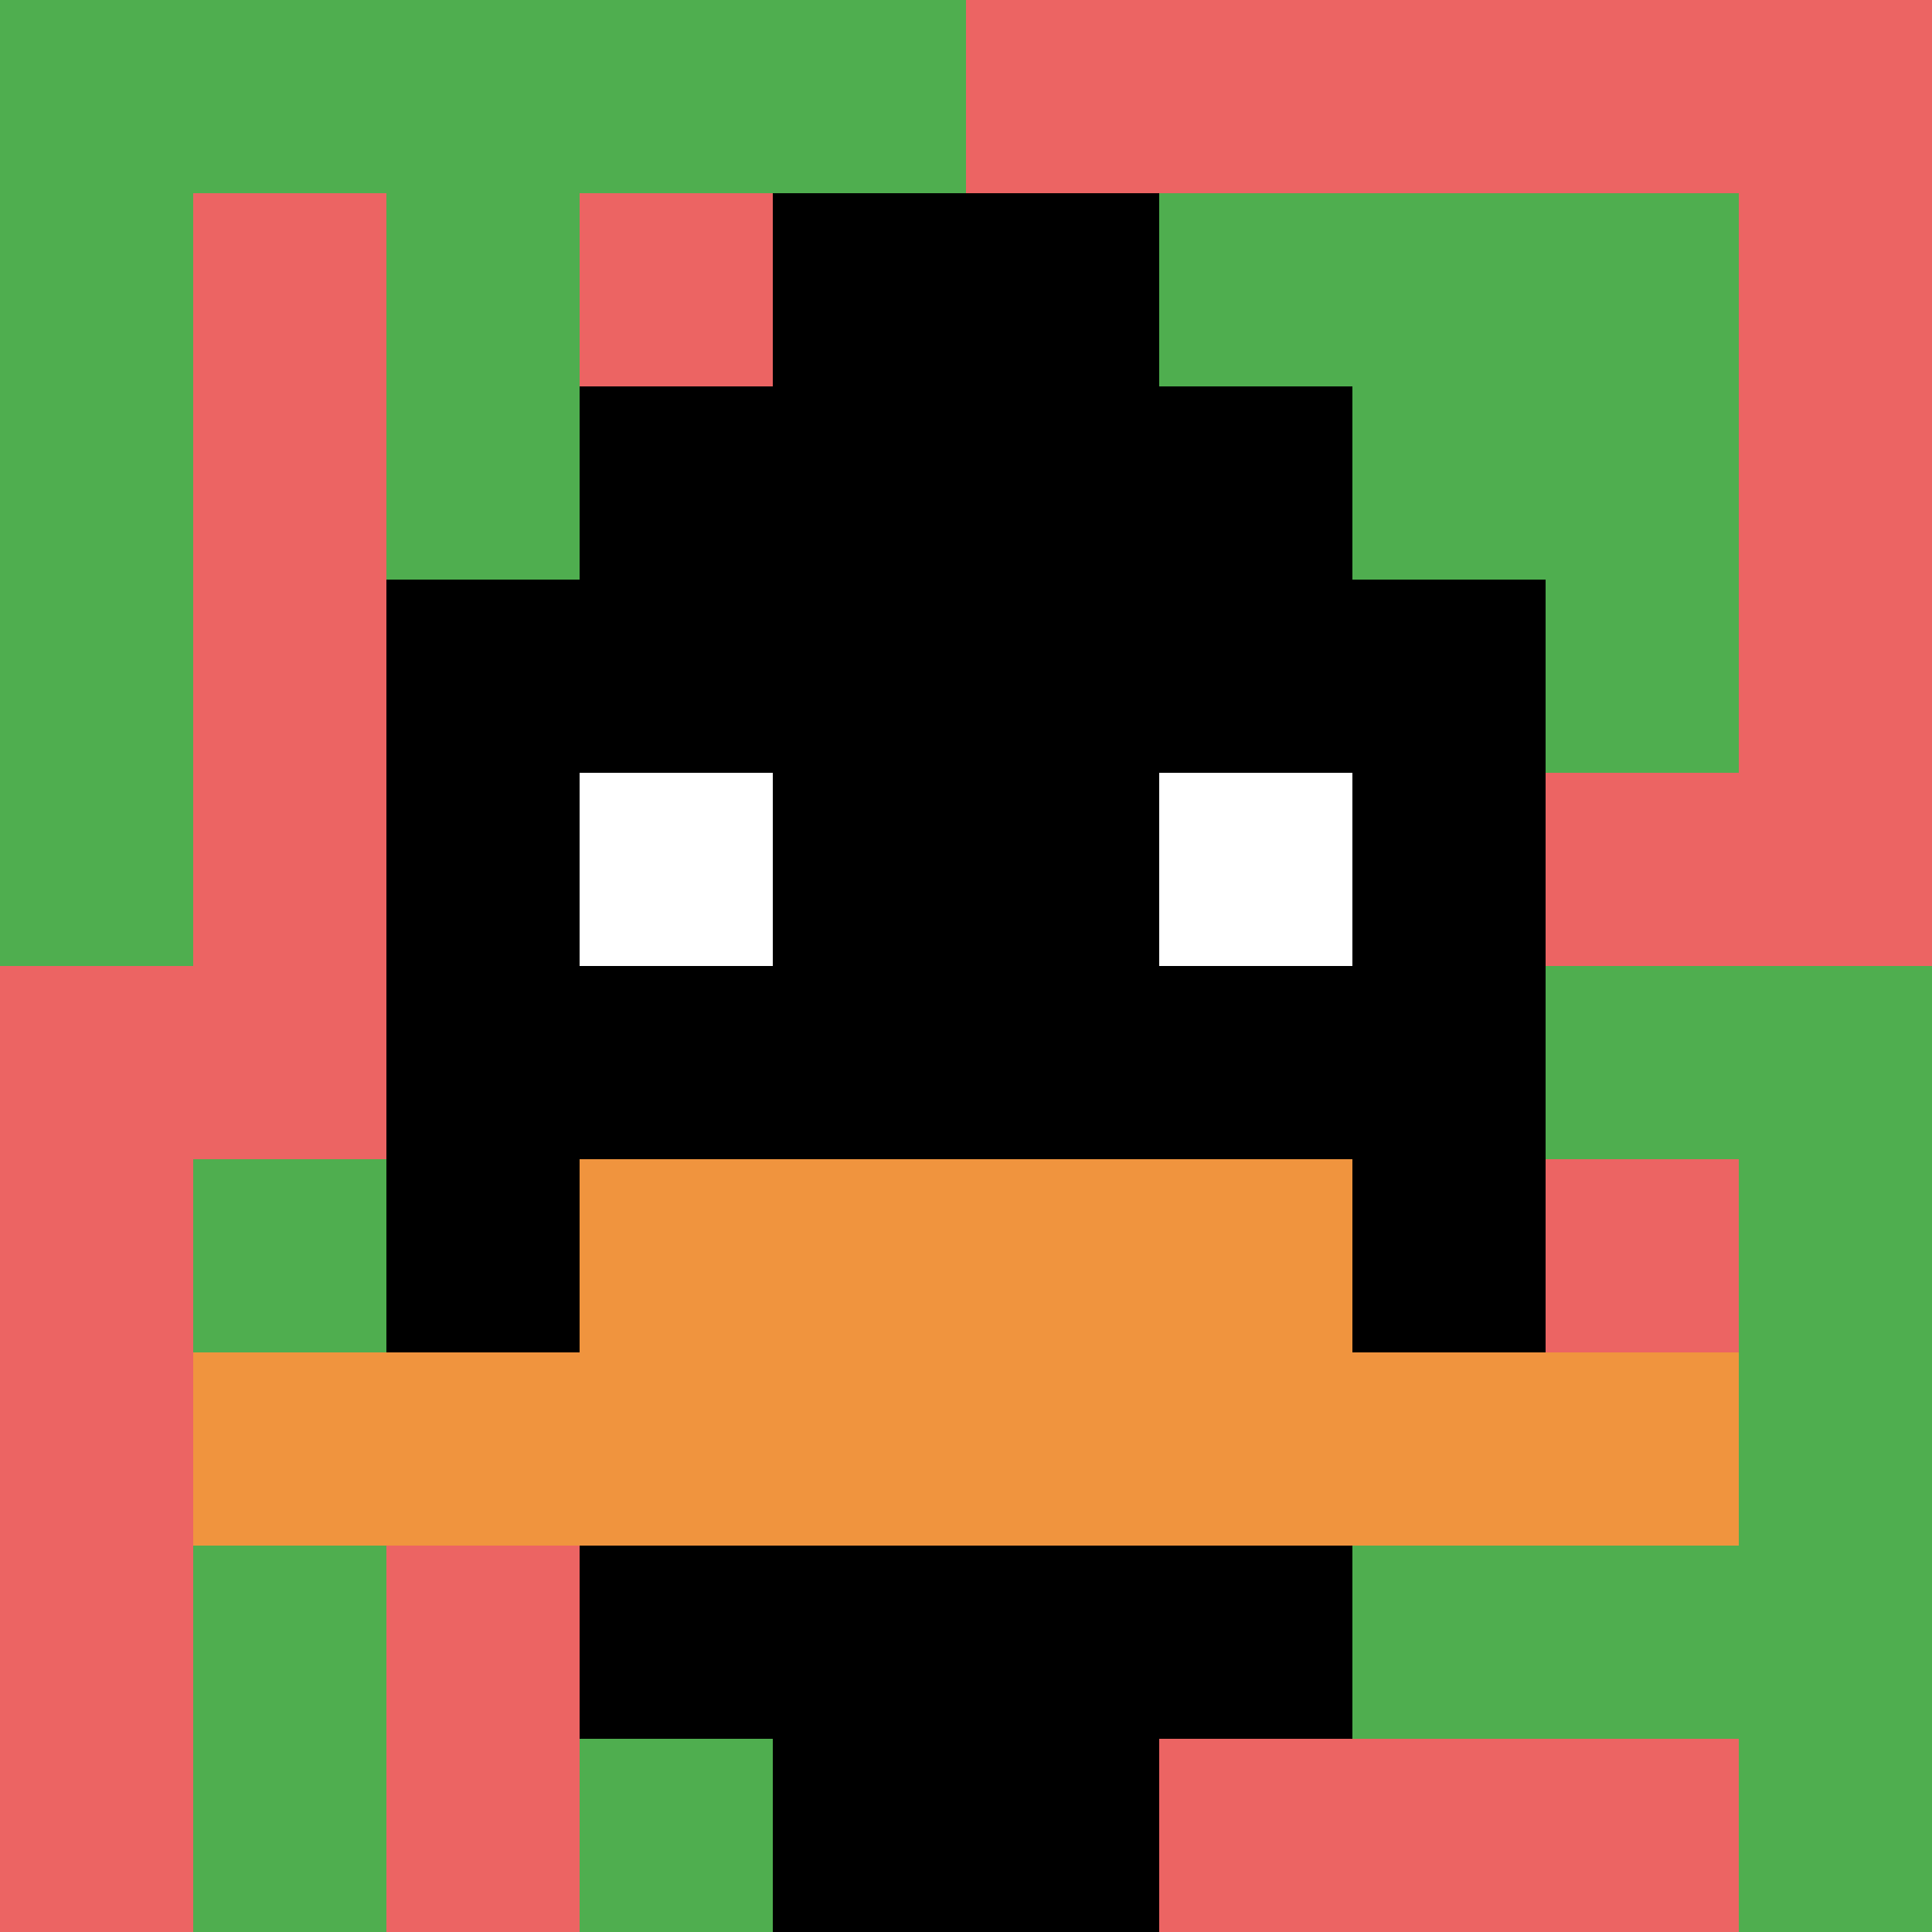
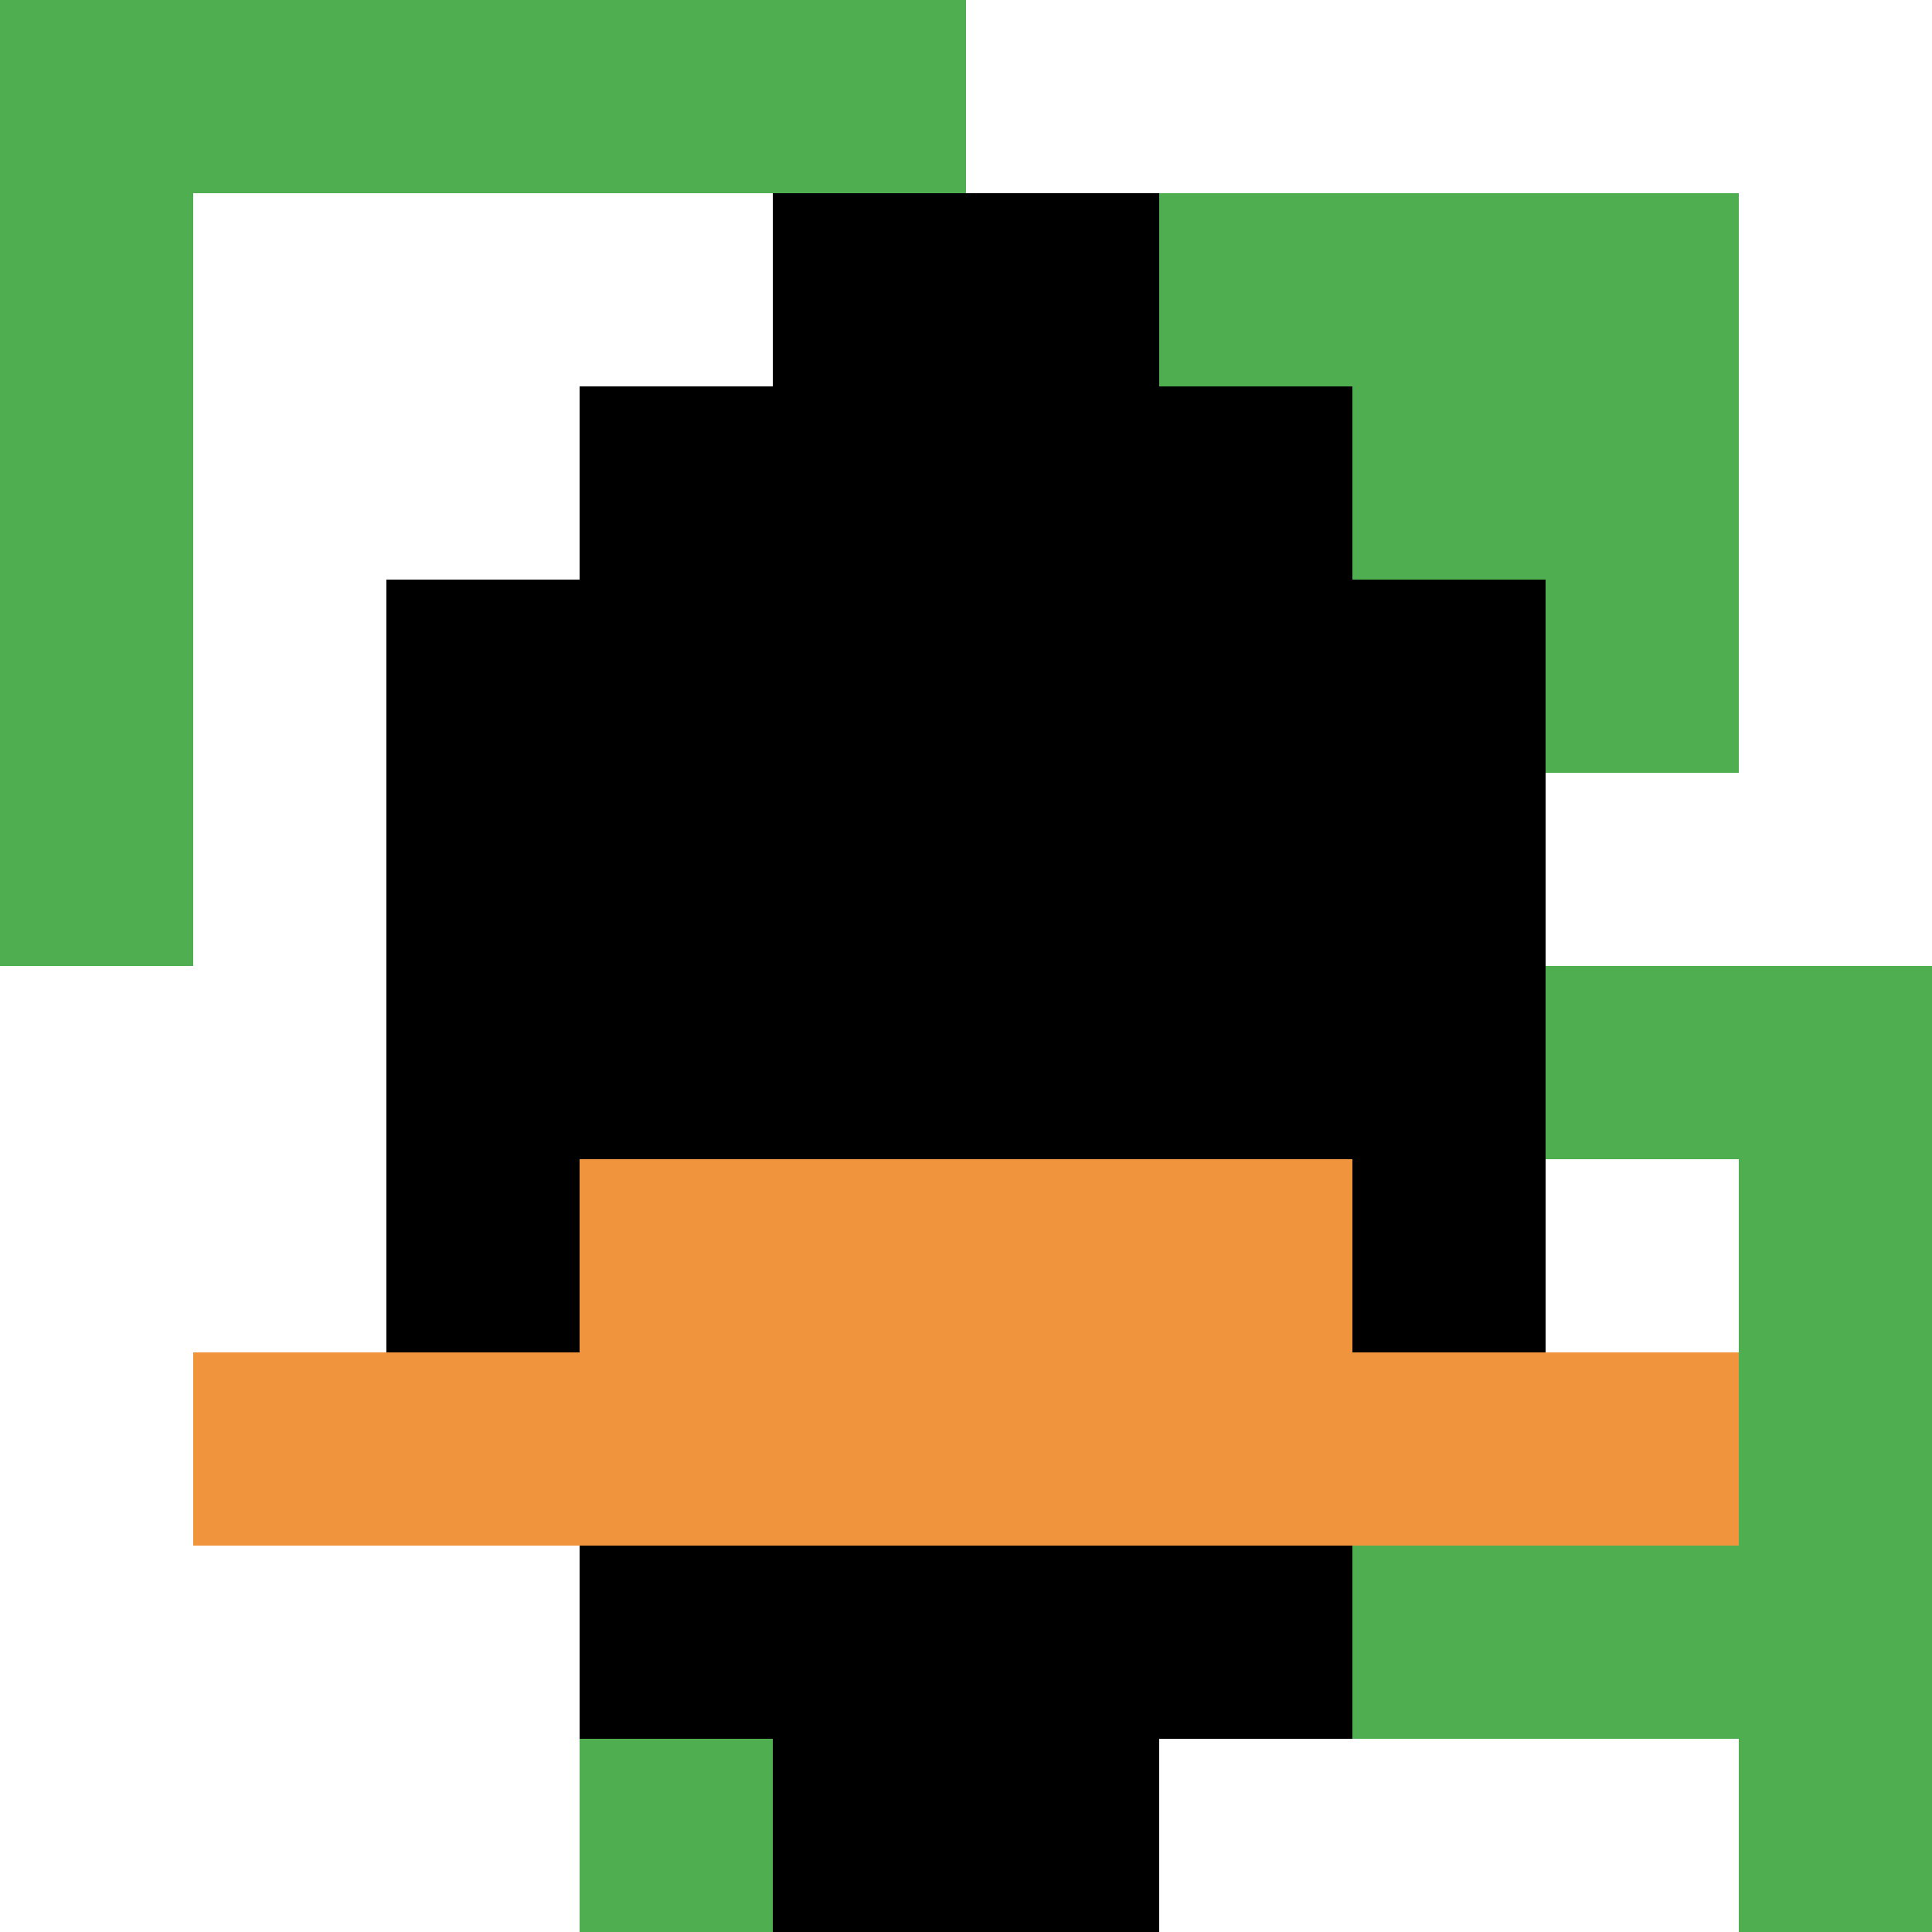
<svg xmlns="http://www.w3.org/2000/svg" version="1.1" width="917" height="917">
  <title>'goose-pfp-68916' by Dmitri Cherniak</title>
  <desc>seed=68916
backgroundColor=#ffffff
padding=23
innerPadding=0
timeout=1100
dimension=1
border=false
Save=function(){return n.handleSave()}
frame=322

Rendered at Tue Oct 03 2023 14:06:14 GMT-0400 (Eastern Daylight Time)
Generated in &lt;1ms
</desc>
  <defs />
  <rect width="100%" height="100%" fill="#ffffff" />
  <g>
    <g id="0-0">
-       <rect x="0" y="0" height="917" width="917" fill="#EC6463" />
      <g>
        <rect id="0-0-0-0-5-1" x="0" y="0" width="458.5" height="91.7" fill="#4FAE4F" />
        <rect id="0-0-0-0-1-5" x="0" y="0" width="91.7" height="458.5" fill="#4FAE4F" />
-         <rect id="0-0-2-0-1-5" x="183.4" y="0" width="91.7" height="458.5" fill="#4FAE4F" />
        <rect id="0-0-4-0-1-5" x="366.8" y="0" width="91.7" height="458.5" fill="#4FAE4F" />
        <rect id="0-0-6-1-3-3" x="550.2" y="91.7" width="275.1" height="275.1" fill="#4FAE4F" />
-         <rect id="0-0-1-6-1-4" x="91.7" y="550.2" width="91.7" height="366.8" fill="#4FAE4F" />
        <rect id="0-0-3-6-1-4" x="275.1" y="550.2" width="91.7" height="366.8" fill="#4FAE4F" />
        <rect id="0-0-5-5-5-1" x="458.5" y="458.5" width="458.5" height="91.7" fill="#4FAE4F" />
        <rect id="0-0-5-8-5-1" x="458.5" y="733.6" width="458.5" height="91.7" fill="#4FAE4F" />
        <rect id="0-0-5-5-1-5" x="458.5" y="458.5" width="91.7" height="458.5" fill="#4FAE4F" />
        <rect id="0-0-9-5-1-5" x="825.3" y="458.5" width="91.7" height="458.5" fill="#4FAE4F" />
      </g>
      <g>
        <rect id="0-0-3-2-4-7" x="275.1" y="183.4" width="366.8" height="641.9" fill="#000000" />
        <rect id="0-0-2-3-6-5" x="183.4" y="275.1" width="550.2" height="458.5" fill="#000000" />
        <rect id="0-0-4-8-2-2" x="366.8" y="733.6" width="183.4" height="183.4" fill="#000000" />
        <rect id="0-0-1-7-8-1" x="91.7" y="641.9" width="733.6" height="91.7" fill="#F0943E" />
        <rect id="0-0-3-6-4-2" x="275.1" y="550.2" width="366.8" height="183.4" fill="#F0943E" />
-         <rect id="0-0-3-4-1-1" x="275.1" y="366.8" width="91.7" height="91.7" fill="#ffffff" />
-         <rect id="0-0-6-4-1-1" x="550.2" y="366.8" width="91.7" height="91.7" fill="#ffffff" />
        <rect id="0-0-4-1-2-2" x="366.8" y="91.7" width="183.4" height="183.4" fill="#000000" />
      </g>
      <rect x="0" y="0" stroke="white" stroke-width="0" height="917" width="917" fill="none" />
    </g>
  </g>
</svg>